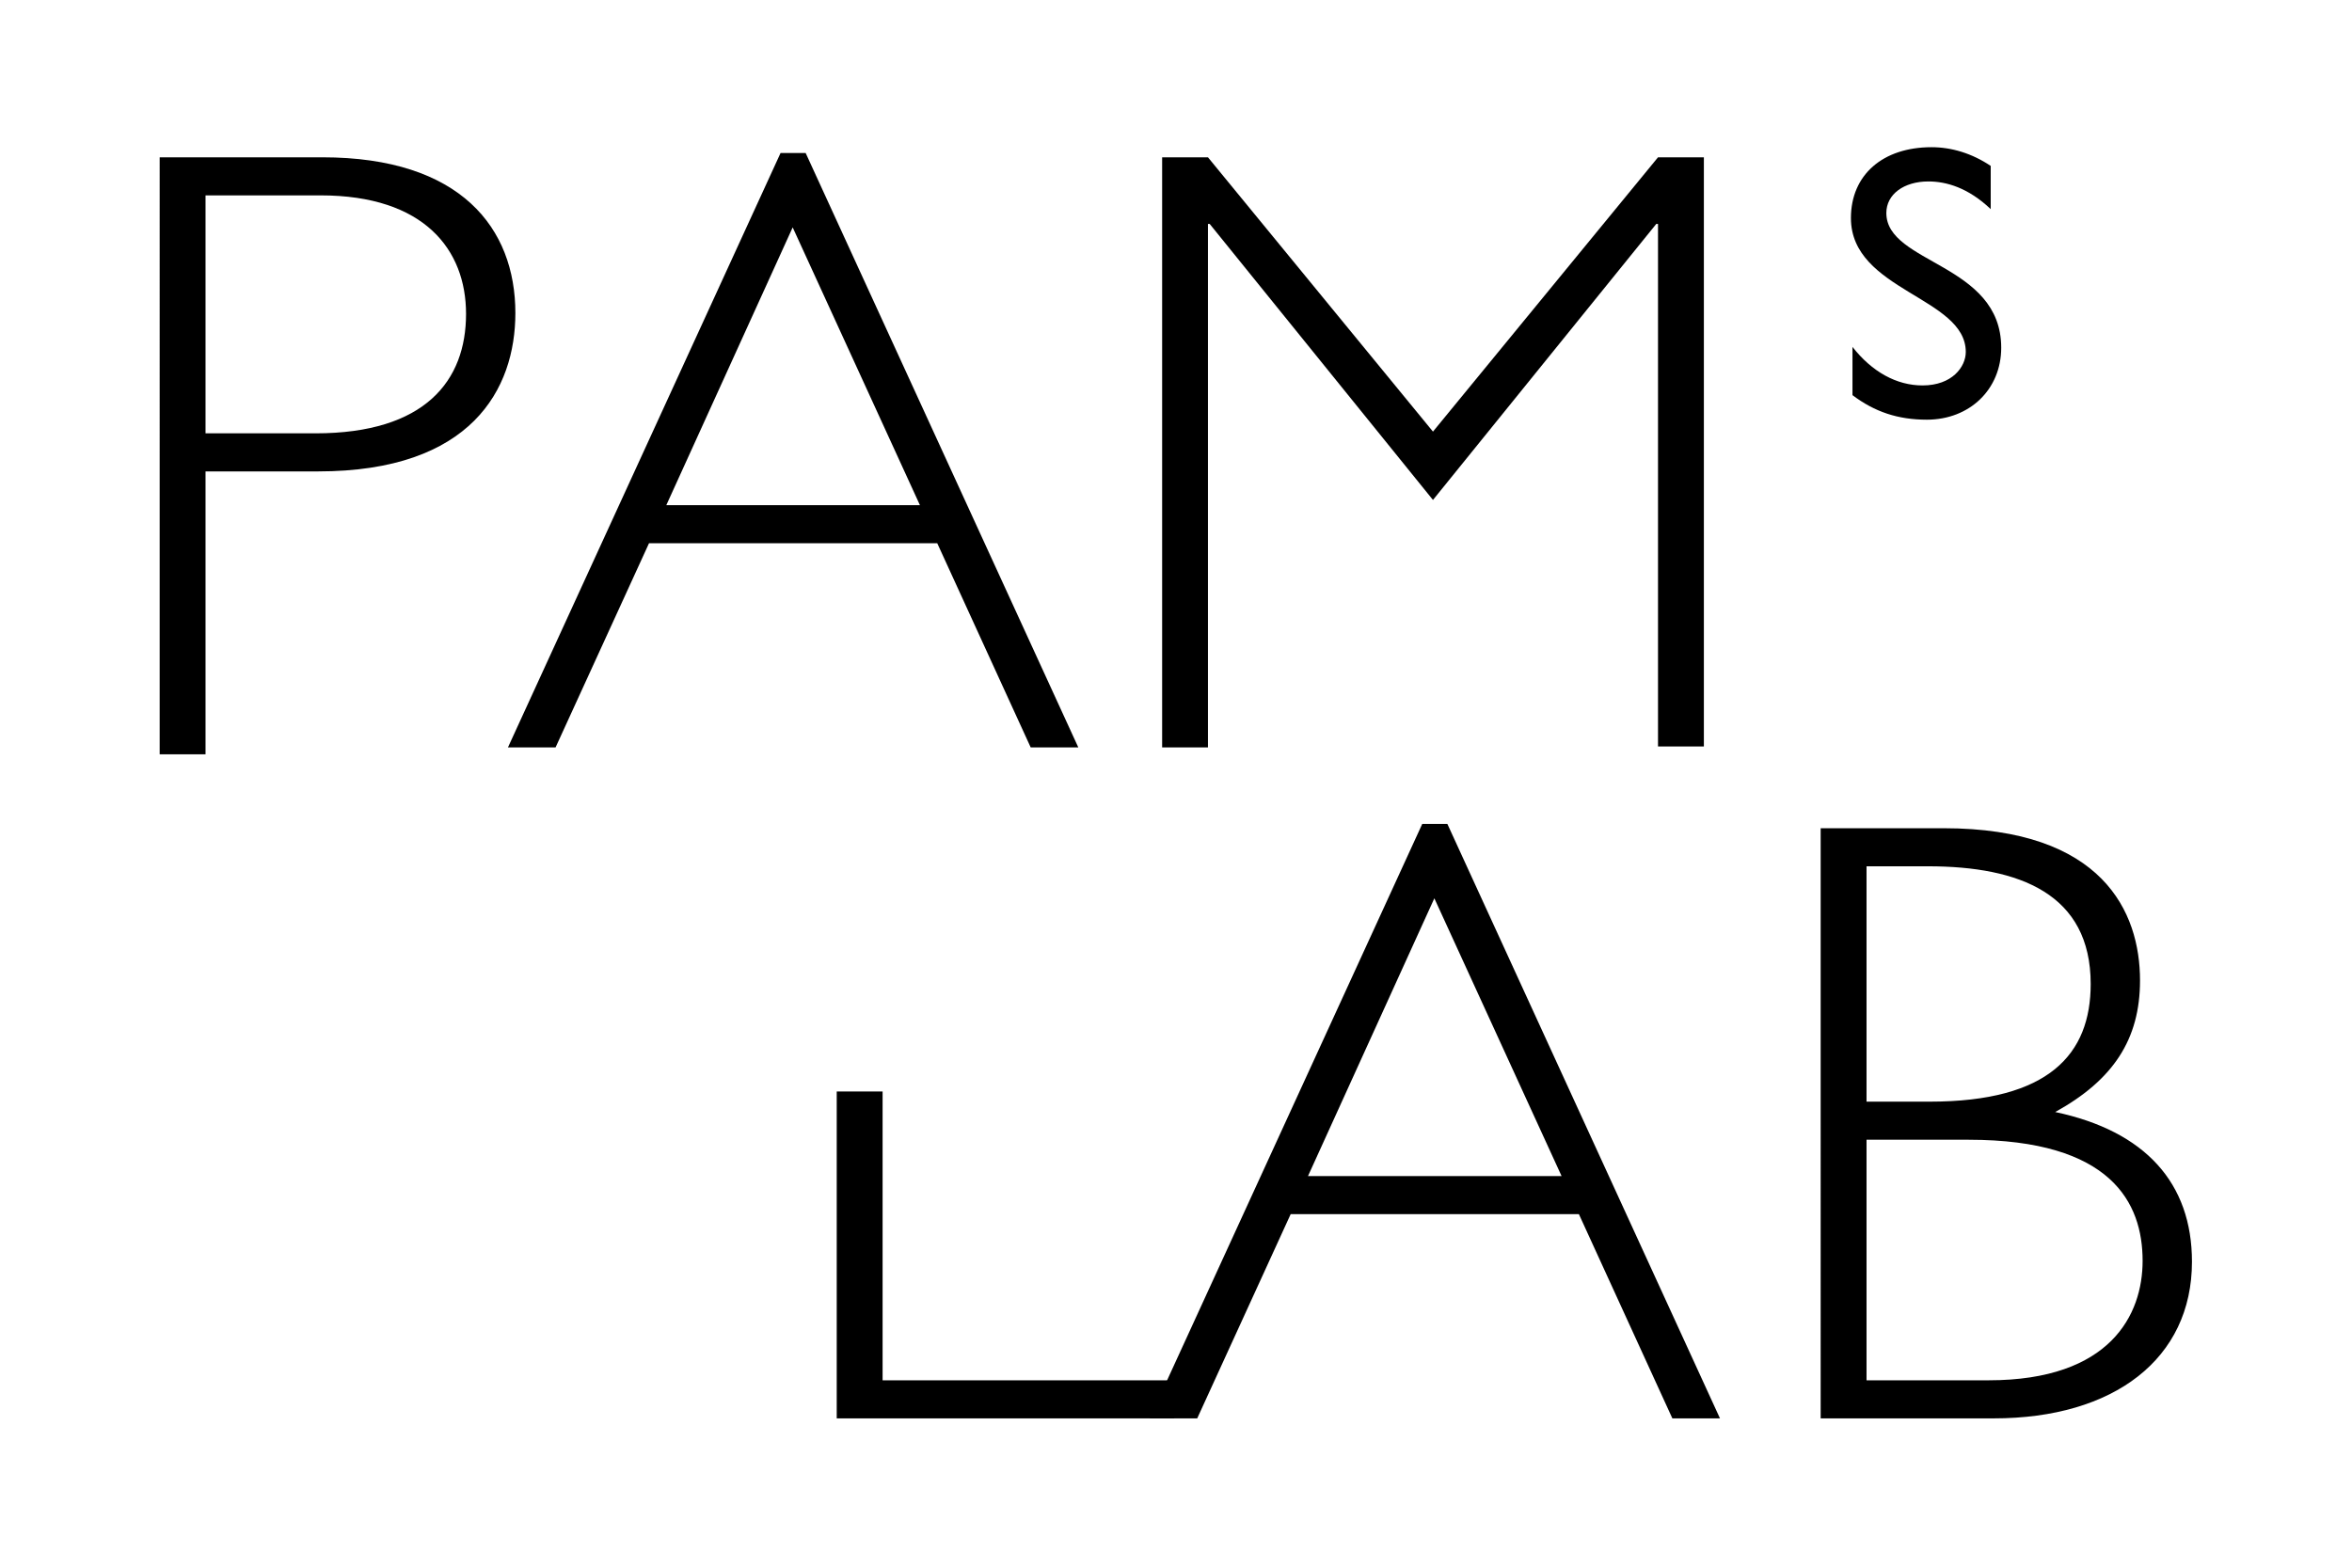
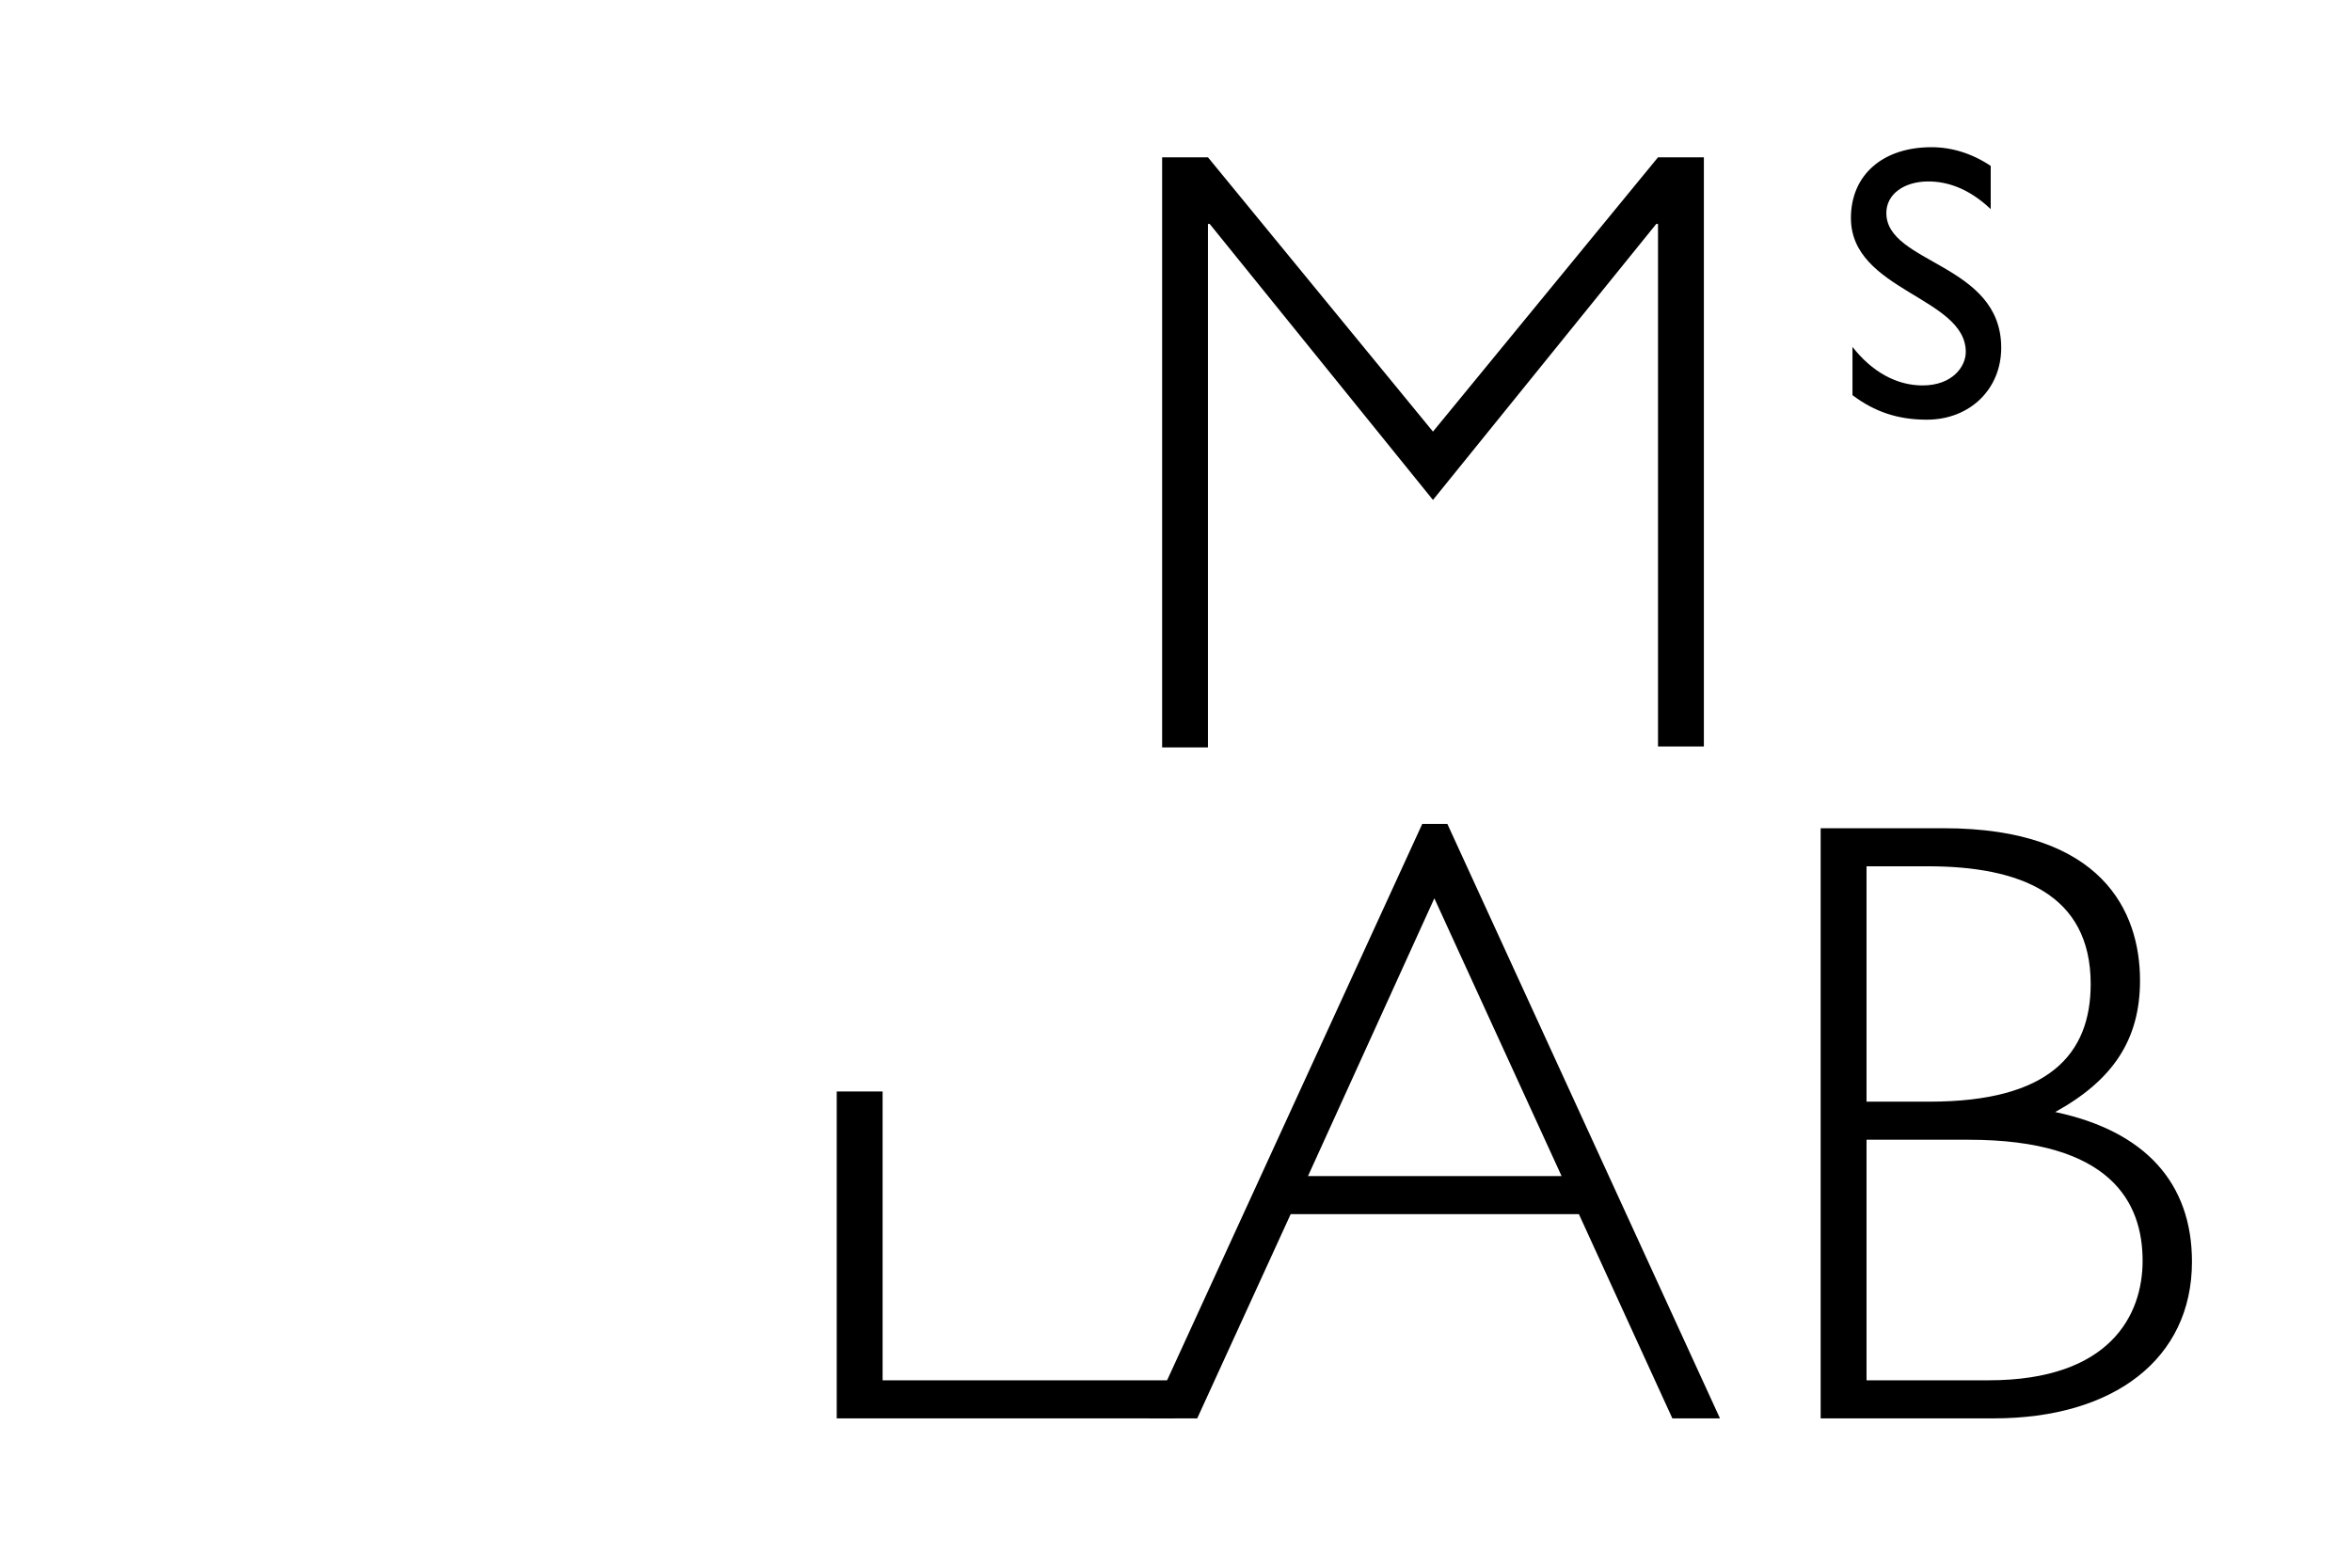
<svg xmlns="http://www.w3.org/2000/svg" id="Layer_1" x="0px" y="0px" width="1200px" height="800px" viewBox="0 0 1200 800" xml:space="preserve">
  <g>
-     <path d="M164.479,80.275c70.667,0,98.466,36.202,98.466,79.47c0,38.863-22.511,80.82-100.676,80.82h-57.403v144.372h-23.4V80.275  H164.479z M104.865,221.136h56.084c56.082,0,76.832-26.933,76.832-60.941c0-32.675-21.198-60.491-74.183-60.491h-58.733V221.136z" />
-     <path d="M550.16,381.415h-24.295l-47.683-104.197H331.127l-47.68,104.197h-24.292L398.248,78.07h12.797L550.16,381.415z   M404.43,116.039l-64.474,141.75h129.395L404.43,116.039z" />
-     <path d="M845.923,80.275h23.4v300.667h-23.4V114.272h-0.883L731.105,255.128L617.188,114.272h-0.884v267.142h-23.379V80.275h23.379  l114.802,139.978L845.923,80.275z" />
+     <path d="M845.923,80.275h23.4v300.667h-23.4V114.272h-0.883L731.105,255.128L617.188,114.272h-0.884v267.142h-23.379V80.275h23.379  l114.802,139.978z" />
    <path d="M1015.668,106.712c-11.524-10.935-22.641-14.119-31.798-14.119c-12.499,0-21.453,6.559-21.453,16.099  c0,26.01,58.612,25.639,58.612,68.743c0,21.24-16.087,36.731-37.946,36.731c-14.703,0-26.607-3.965-37.941-12.521V177.03  c9.939,12.702,22.461,19.659,35.747,19.659c15.114,0,22.062-9.517,22.062-17.083c0-28.007-58.602-31.196-58.602-68.333  c0-22.061,16.29-36.157,41.113-36.157c10.345,0,20.672,3.178,30.206,9.54V106.712z" />
    <path d="M450.305,704.373h148.799v19.43H426.902V556.98h23.403V704.373z" />
    <path d="M877.536,723.803h-24.29l-47.688-104.221H658.509l-47.683,104.221h-24.28l139.098-303.369h12.797L877.536,723.803z   M731.809,458.414l-64.462,141.744h129.379L731.809,458.414z" />
    <path d="M991.61,422.646c81.254,0,100.238,42.838,100.238,77.713c0,30.027-13.681,50.783-43.268,67.113  c45.916,9.725,69.766,36.219,69.766,76.404c0,49.459-39.752,79.926-101.121,79.926h-88.316V422.646H991.61z M952.313,562.18h32.231  c60.936,0,82.137-24.291,82.137-60.043c0-45.928-36.22-60.062-83.014-60.062h-31.354V562.18z M952.313,704.373h62.27  c62.246,0,78.587-33.553,78.587-60.945c0-29.578-15.891-61.814-88.757-61.814h-52.1V704.373z" />
  </g>
</svg>